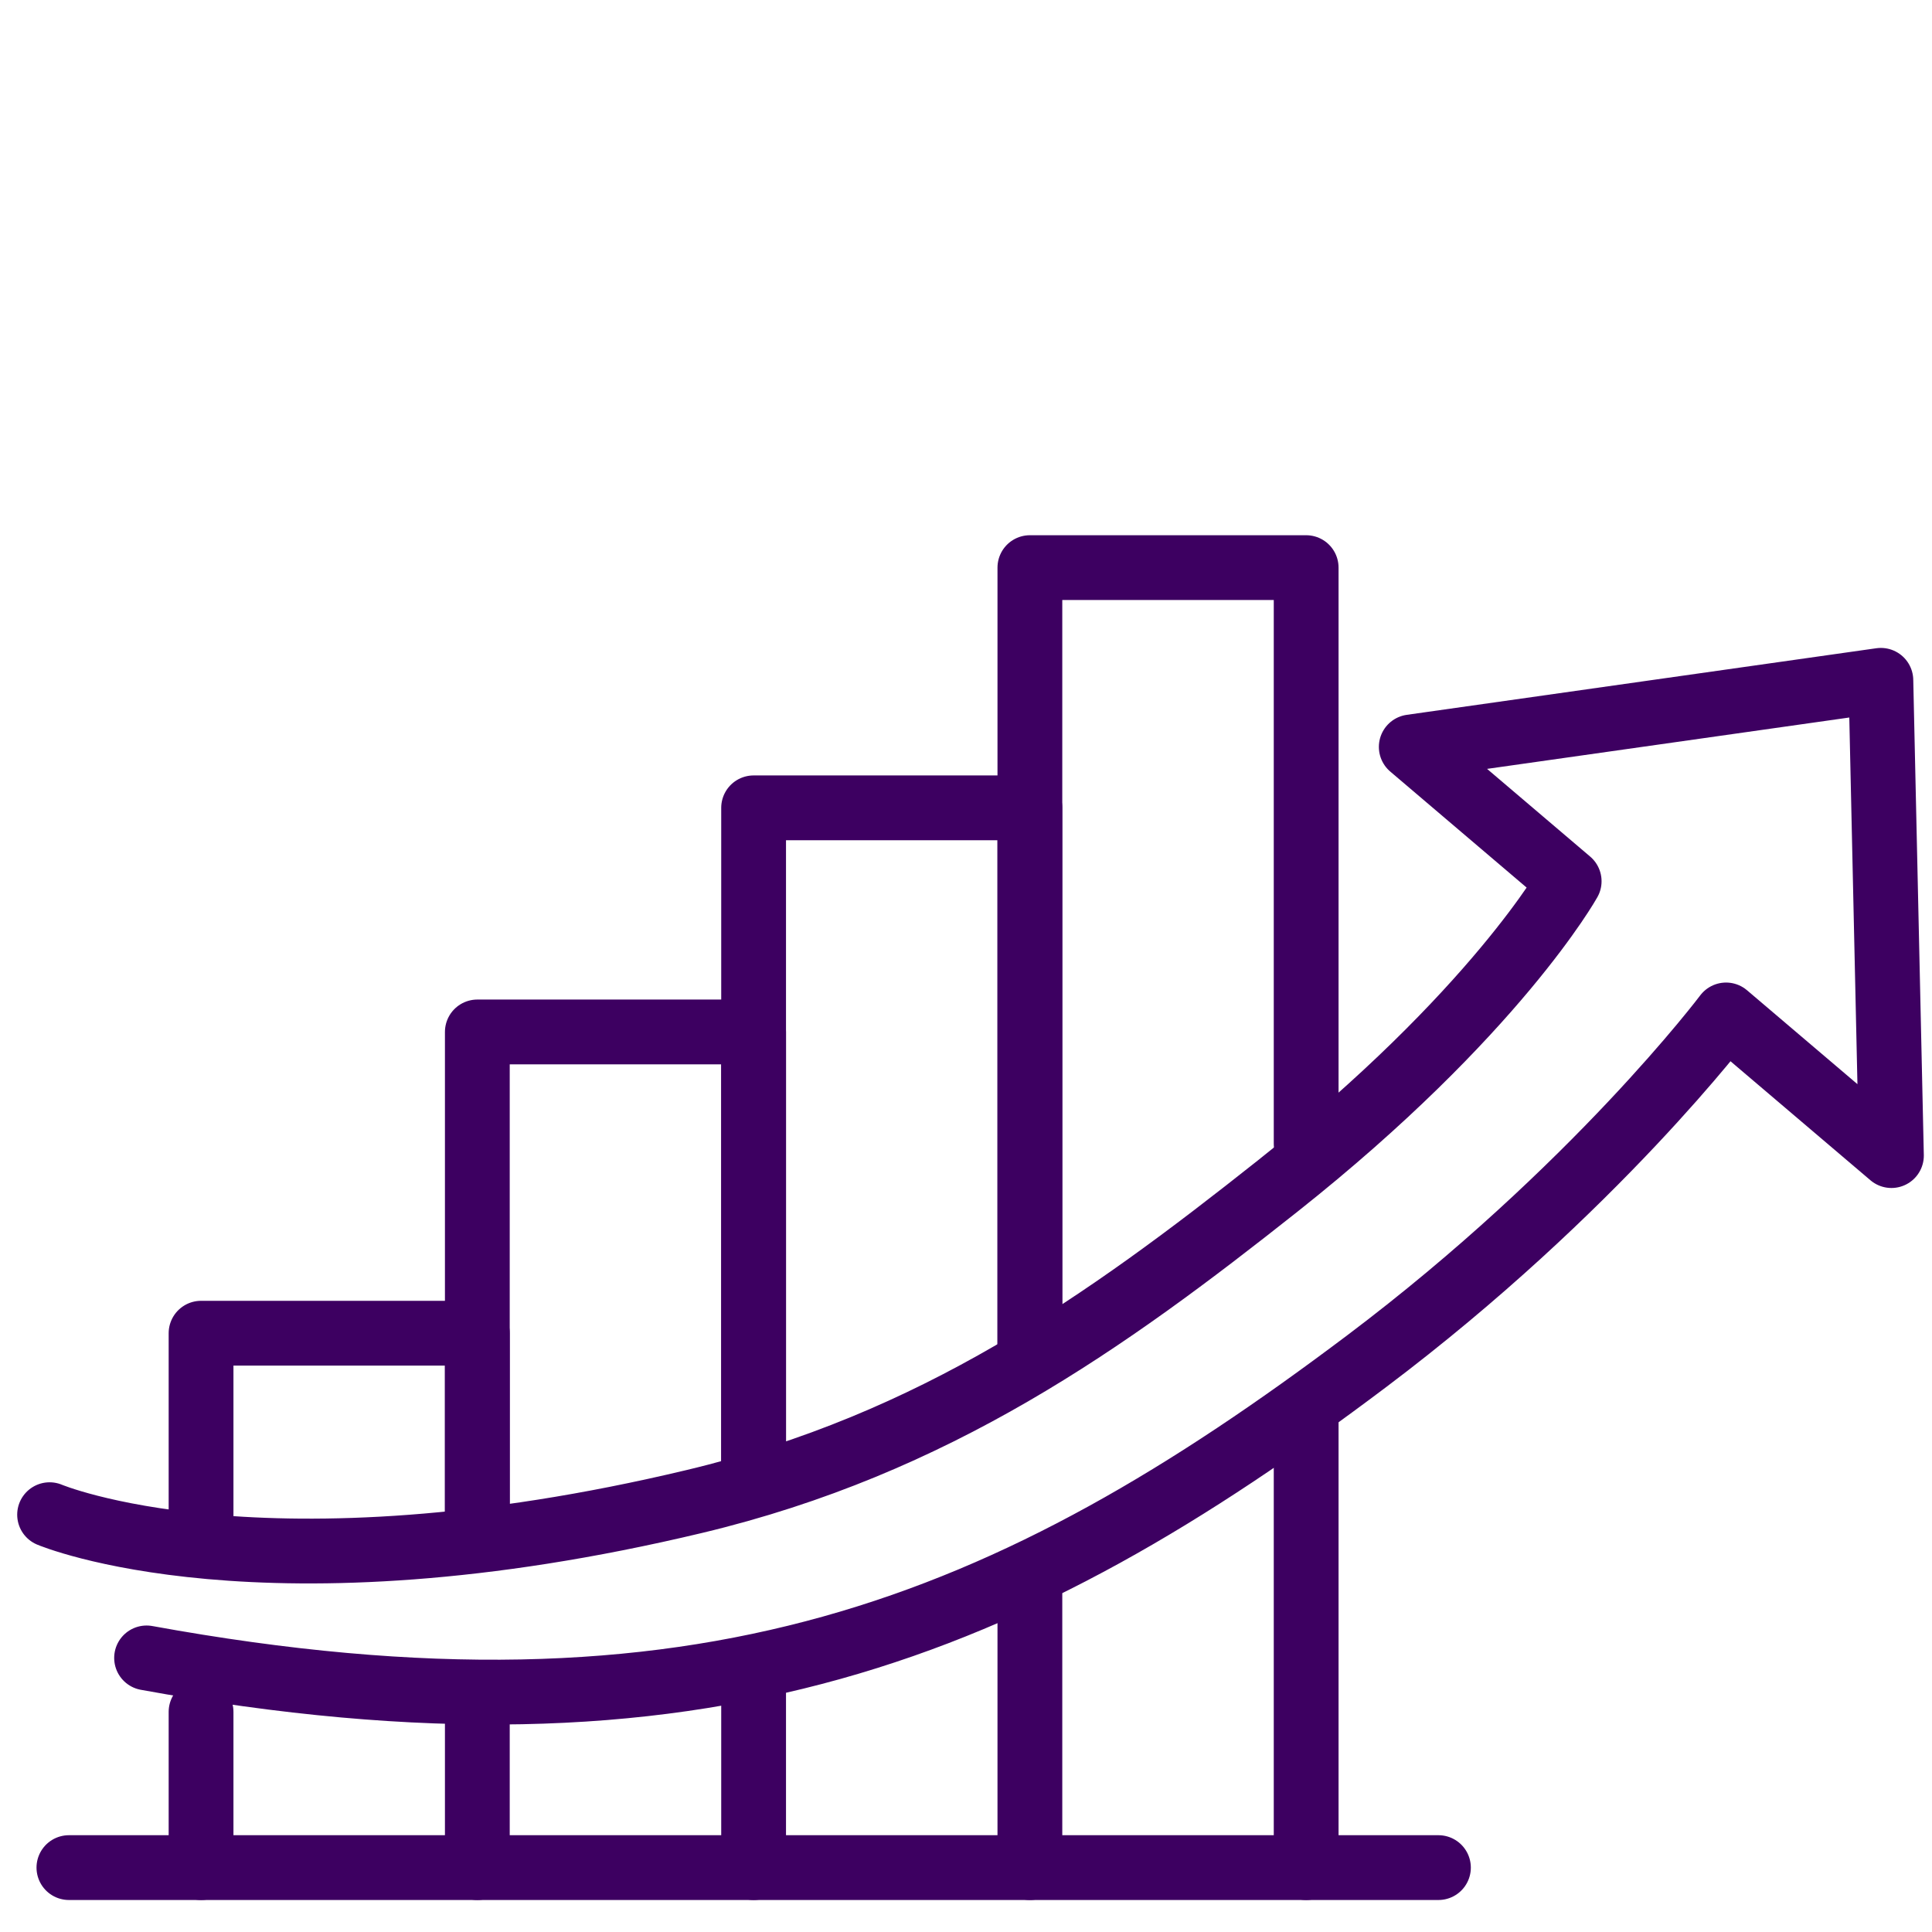
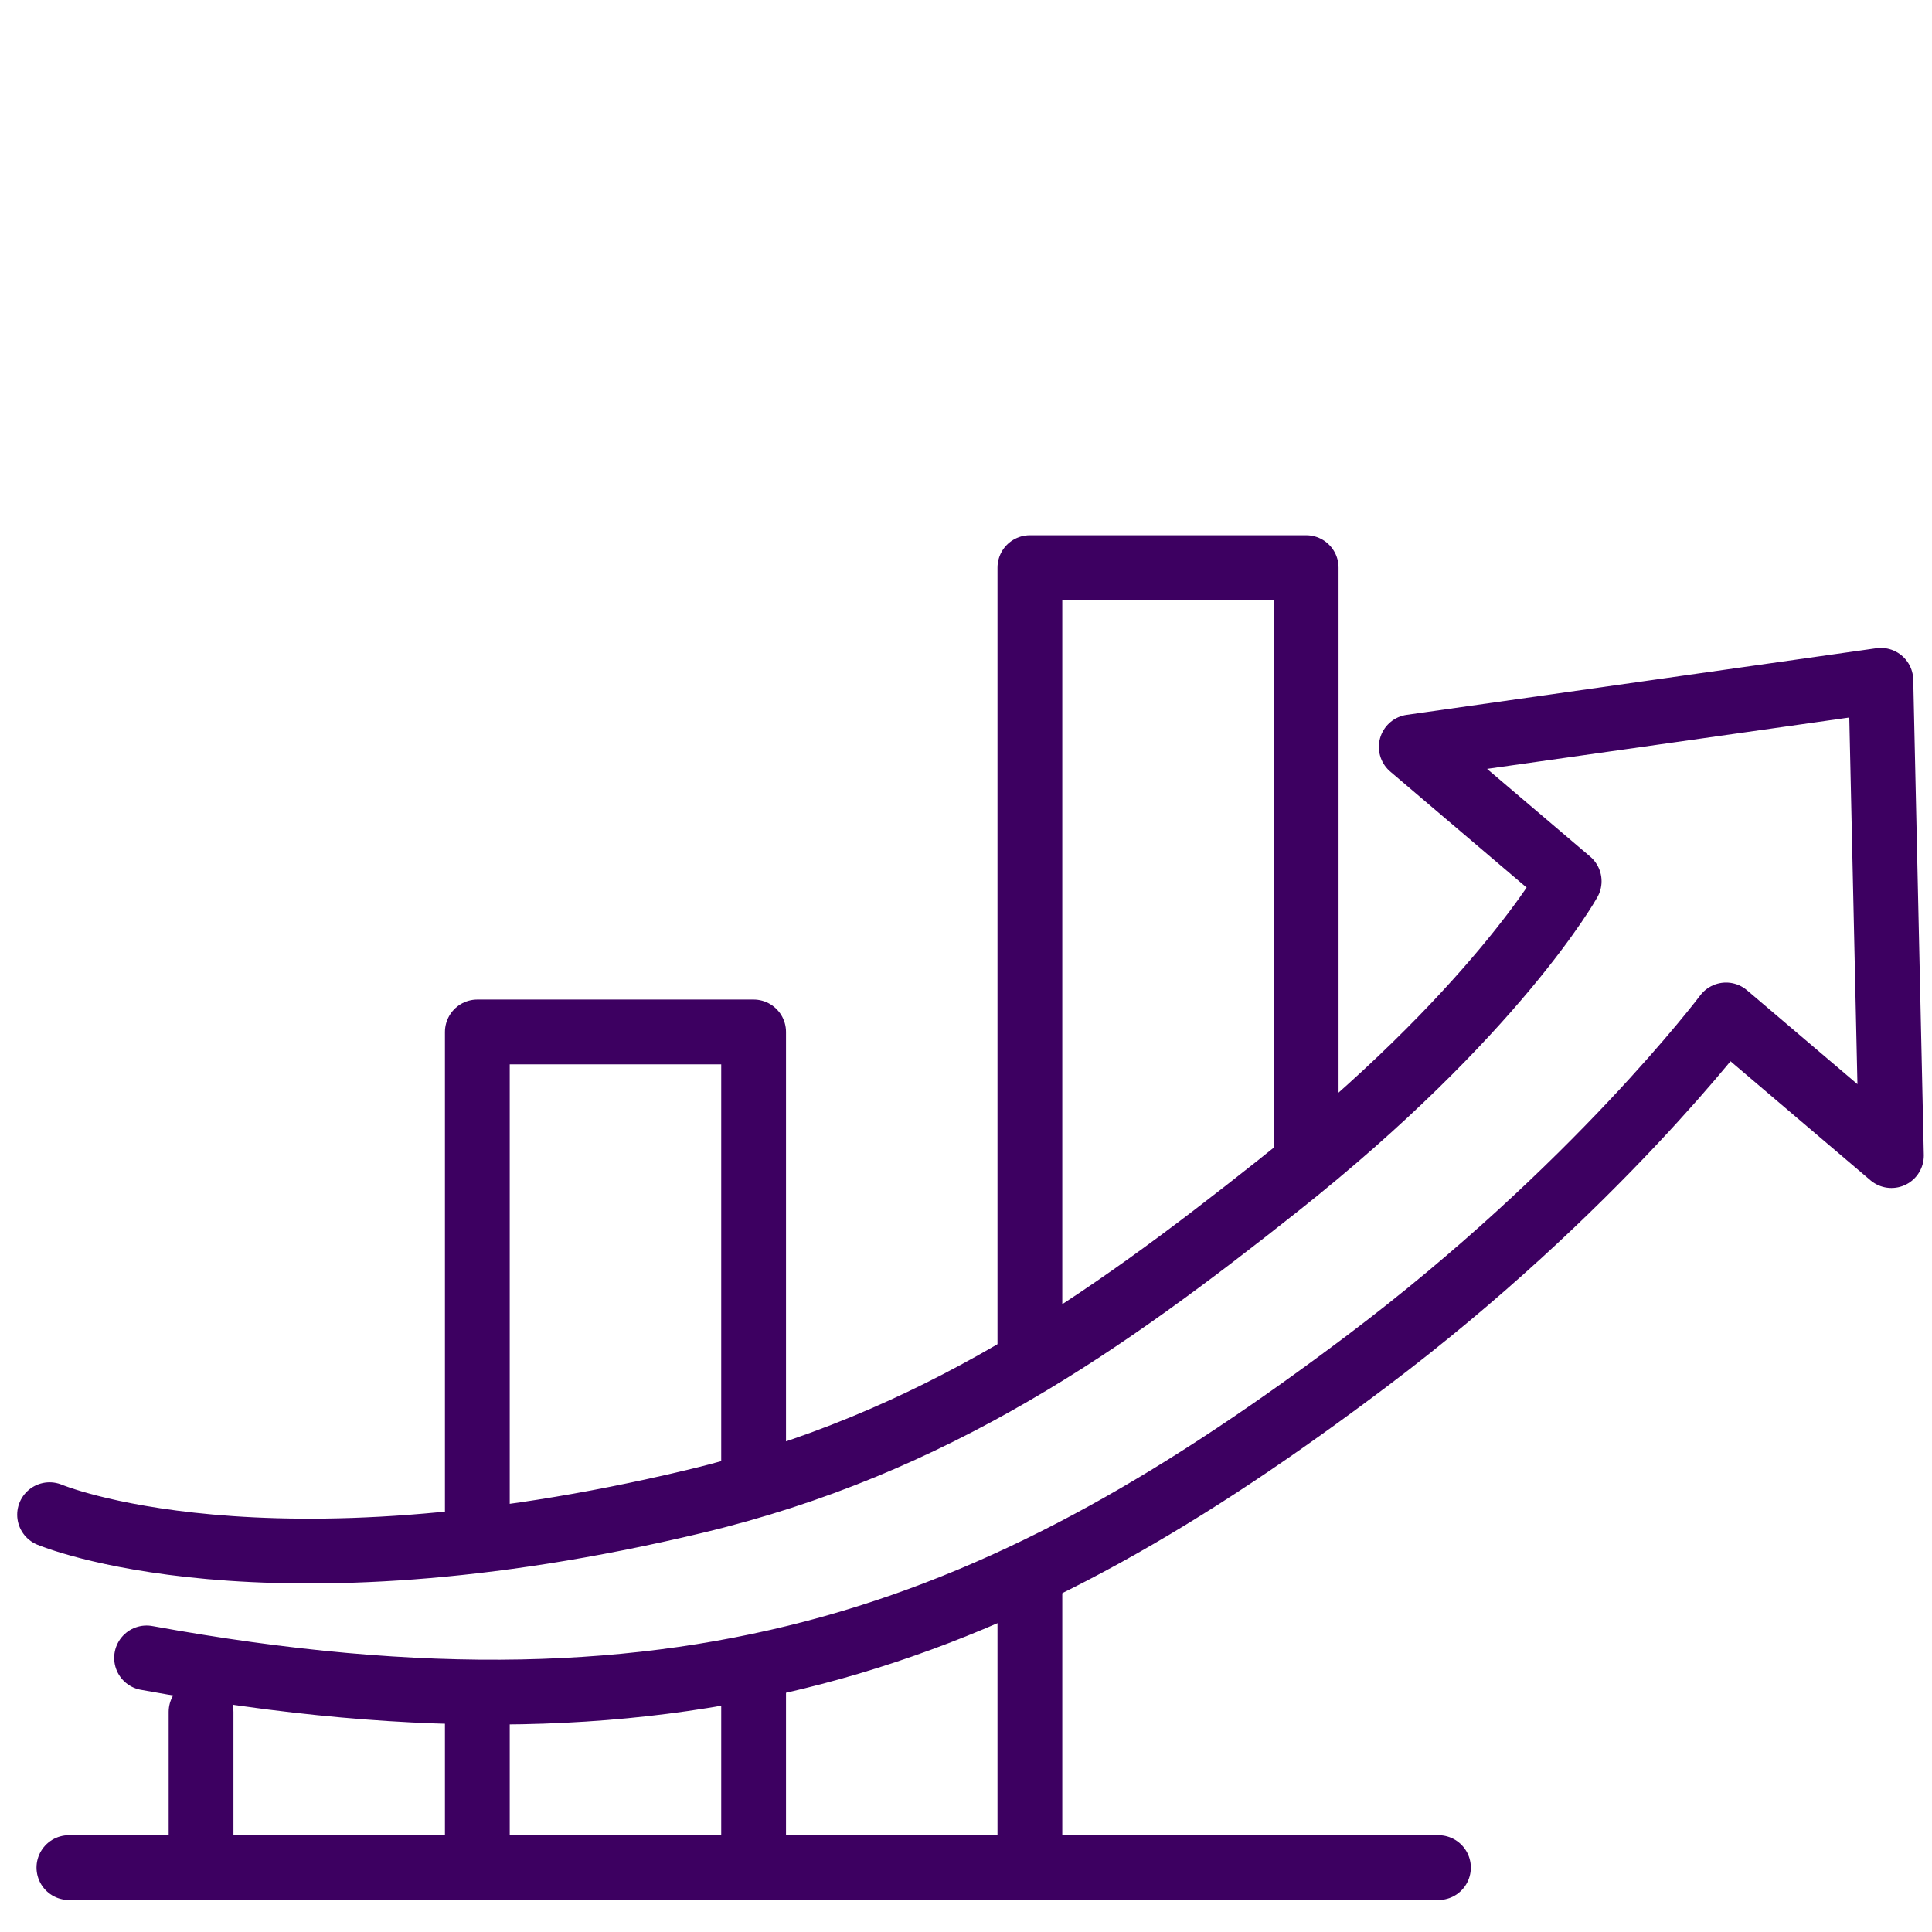
<svg xmlns="http://www.w3.org/2000/svg" id="a" viewBox="0 0 150 150">
  <line x1="15.61" y1="145" x2="15.61" y2="132.91" style="fill:none; stroke:#3d0061; stroke-linecap:round; stroke-linejoin:round; stroke-width:5.03px;" />
-   <polyline points="37.06 118.96 37.06 103.51 15.61 103.51 15.61 119.15" style="fill:none; stroke:#3d0061; stroke-linecap:round; stroke-linejoin:round; stroke-width:5.03px;" />
  <line x1="37.06" y1="145" x2="37.06" y2="132.91" style="fill:none; stroke:#3d0061; stroke-linecap:round; stroke-linejoin:round; stroke-width:5.03px;" />
  <line x1="58.51" y1="145" x2="58.51" y2="130.36" style="fill:none; stroke:#3d0061; stroke-linecap:round; stroke-linejoin:round; stroke-width:5.03px;" />
  <polyline points="58.51 114.35 58.51 80.12 37.06 80.12 37.06 119.34" style="fill:none; stroke:#3d0061; stroke-linecap:round; stroke-linejoin:round; stroke-width:5.03px;" />
-   <polyline points="79.96 104.94 79.96 62.72 58.51 62.72 58.51 114.35" style="fill:none; stroke:#3d0061; stroke-linecap:round; stroke-linejoin:round; stroke-width:5.03px;" />
  <line x1="79.96" y1="145" x2="79.96" y2="122.43" style="fill:none; stroke:#3d0061; stroke-linecap:round; stroke-linejoin:round; stroke-width:5.03px;" />
-   <line x1="101.41" y1="145" x2="101.41" y2="110.43" style="fill:none; stroke:#3d0061; stroke-linecap:round; stroke-linejoin:round; stroke-width:5.03px;" />
  <polyline points="101.41 88.8 101.41 44.07 79.96 44.07 79.96 104.94" style="fill:none; stroke:#3d0061; stroke-linecap:round; stroke-linejoin:round; stroke-width:5.03px;" />
  <path d="m11.38,128.72c43.11,7.86,67.18-2.29,94.72-23.03,17.74-13.36,27.91-26.89,27.91-26.89l12.84,10.92-.82-36.9-36.46,5.17,12.26,10.43s-5.71,10.25-22.64,23.67c-13.37,10.6-26.57,20.01-45.26,24.48-33.56,8.02-50.08,1.03-50.08,1.03" style="fill:none; stroke:#3d0061; stroke-linecap:round; stroke-linejoin:round; stroke-width:5.03px;" />
  <line x1="5.35" y1="145" x2="111.68" y2="145" style="fill:none; stroke:#3d0061; stroke-linecap:round; stroke-linejoin:round; stroke-width:5.03px;" />
</svg>